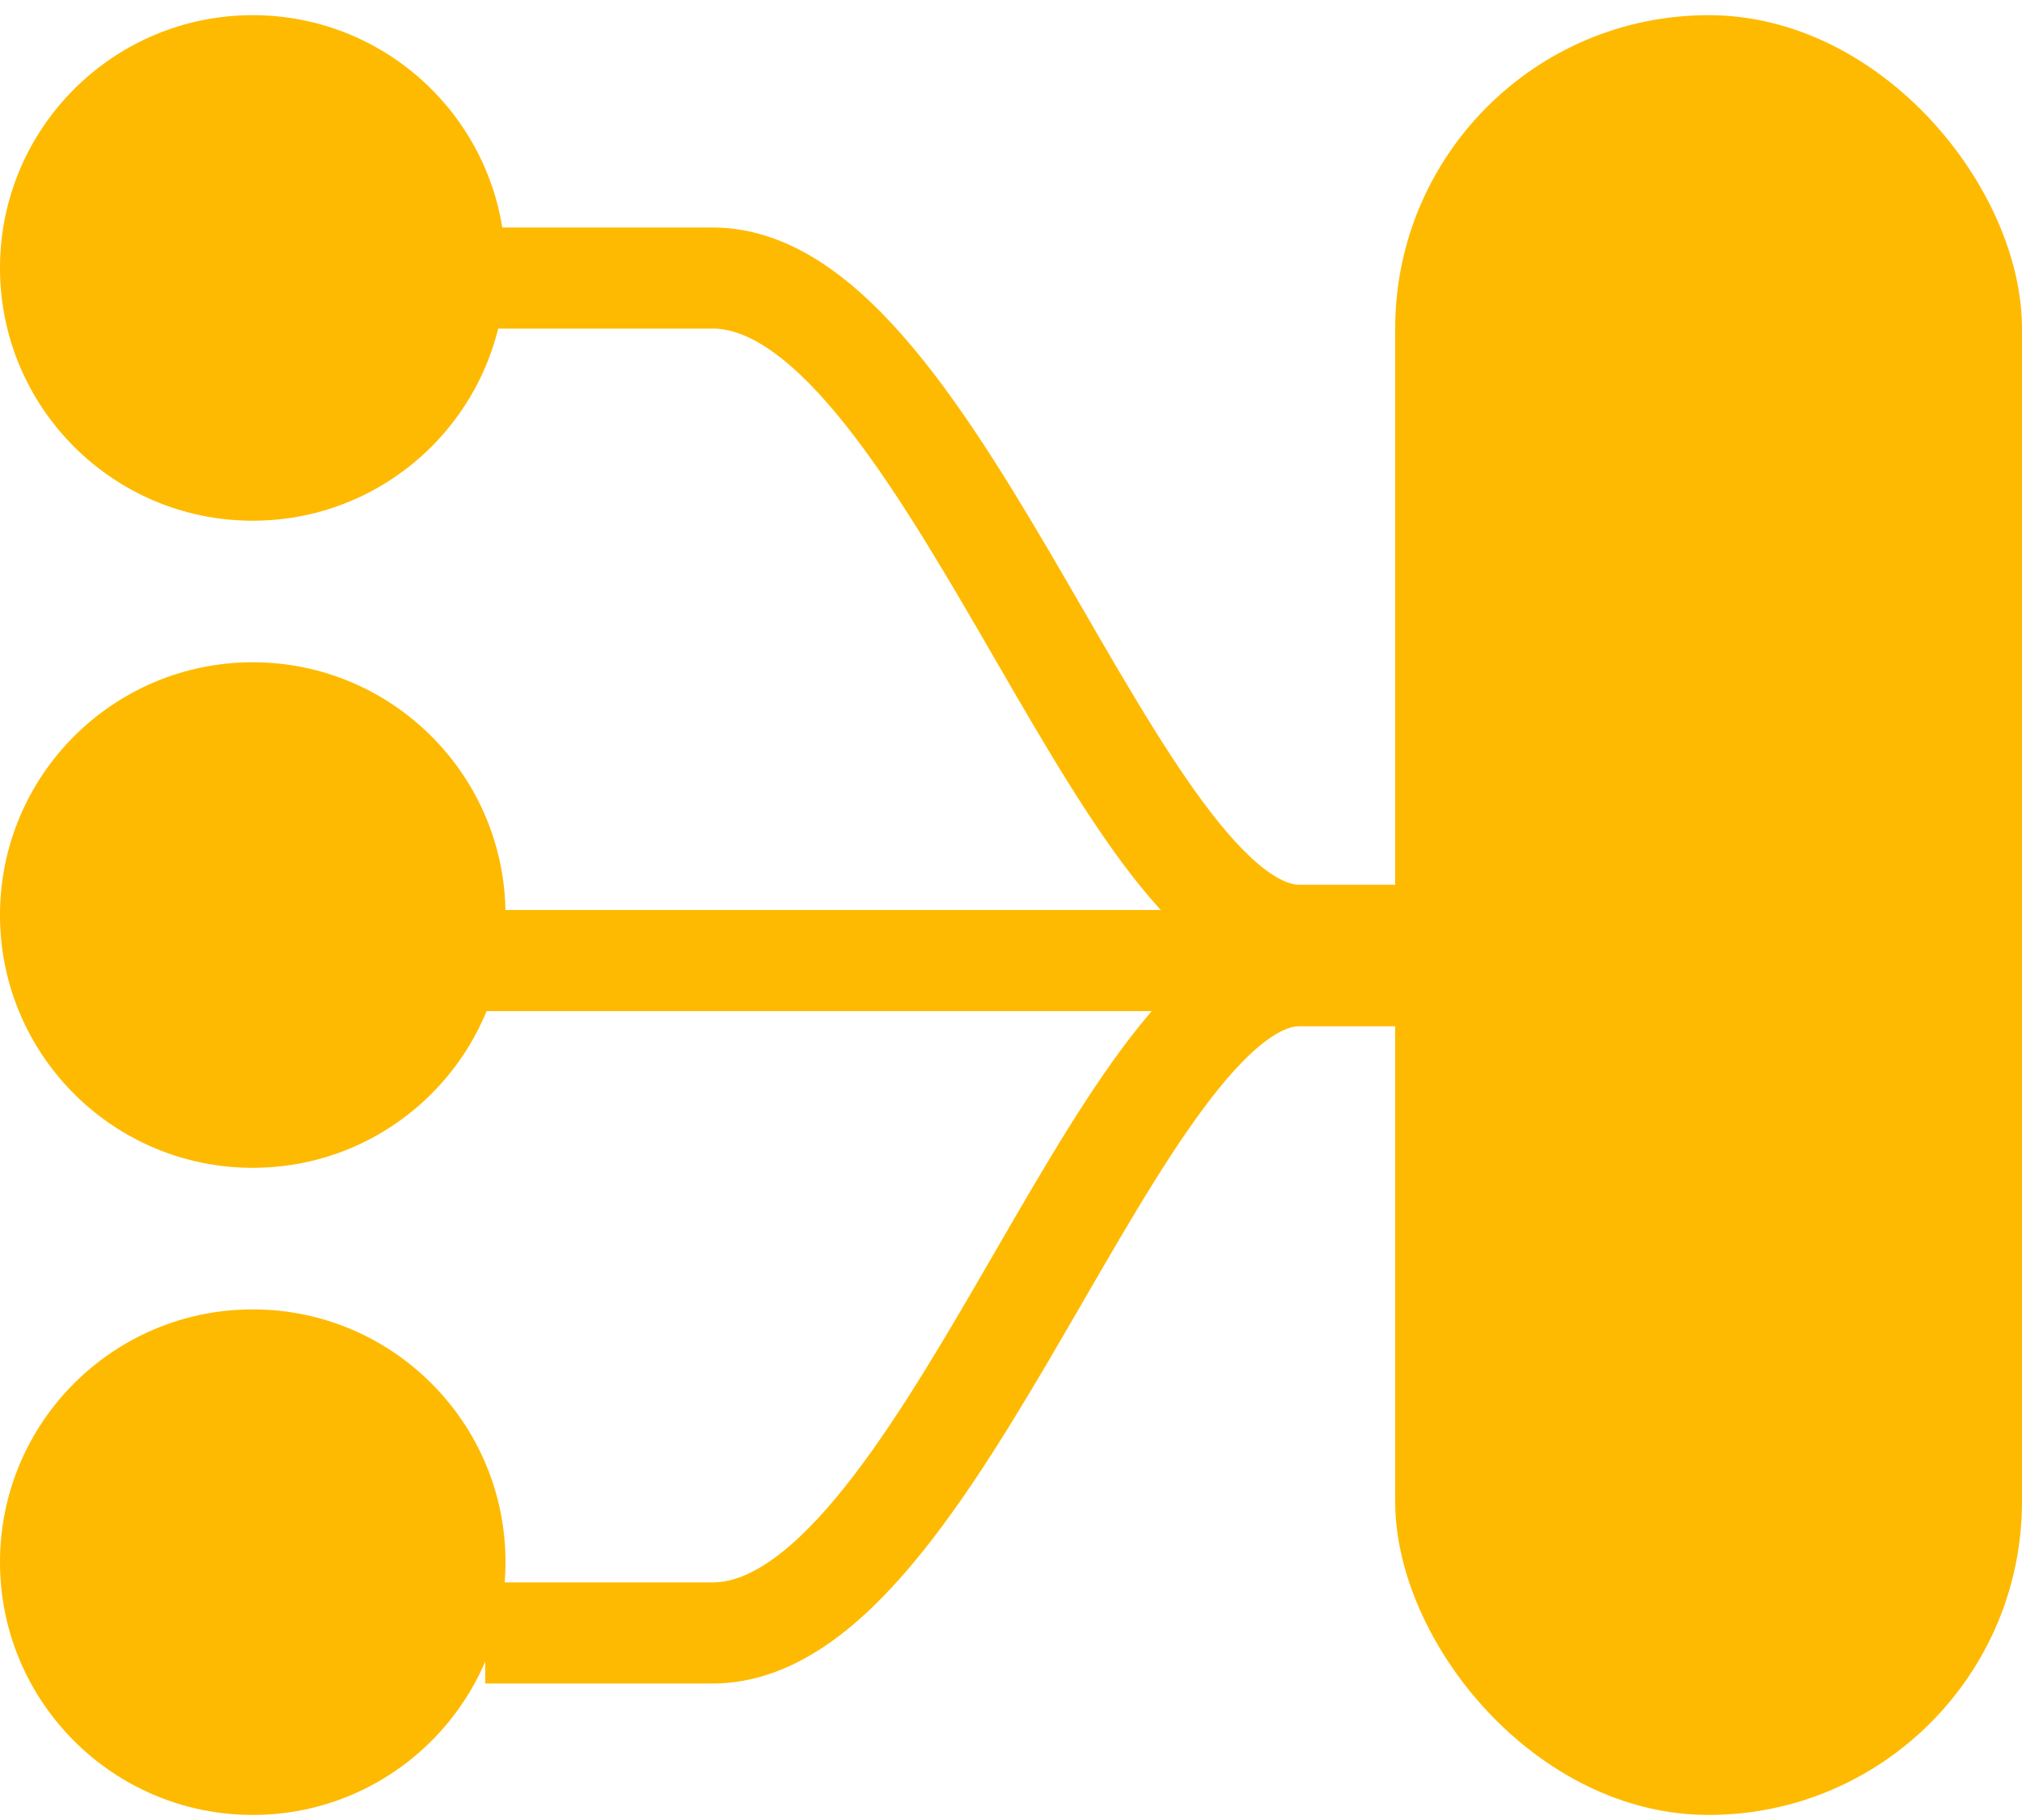
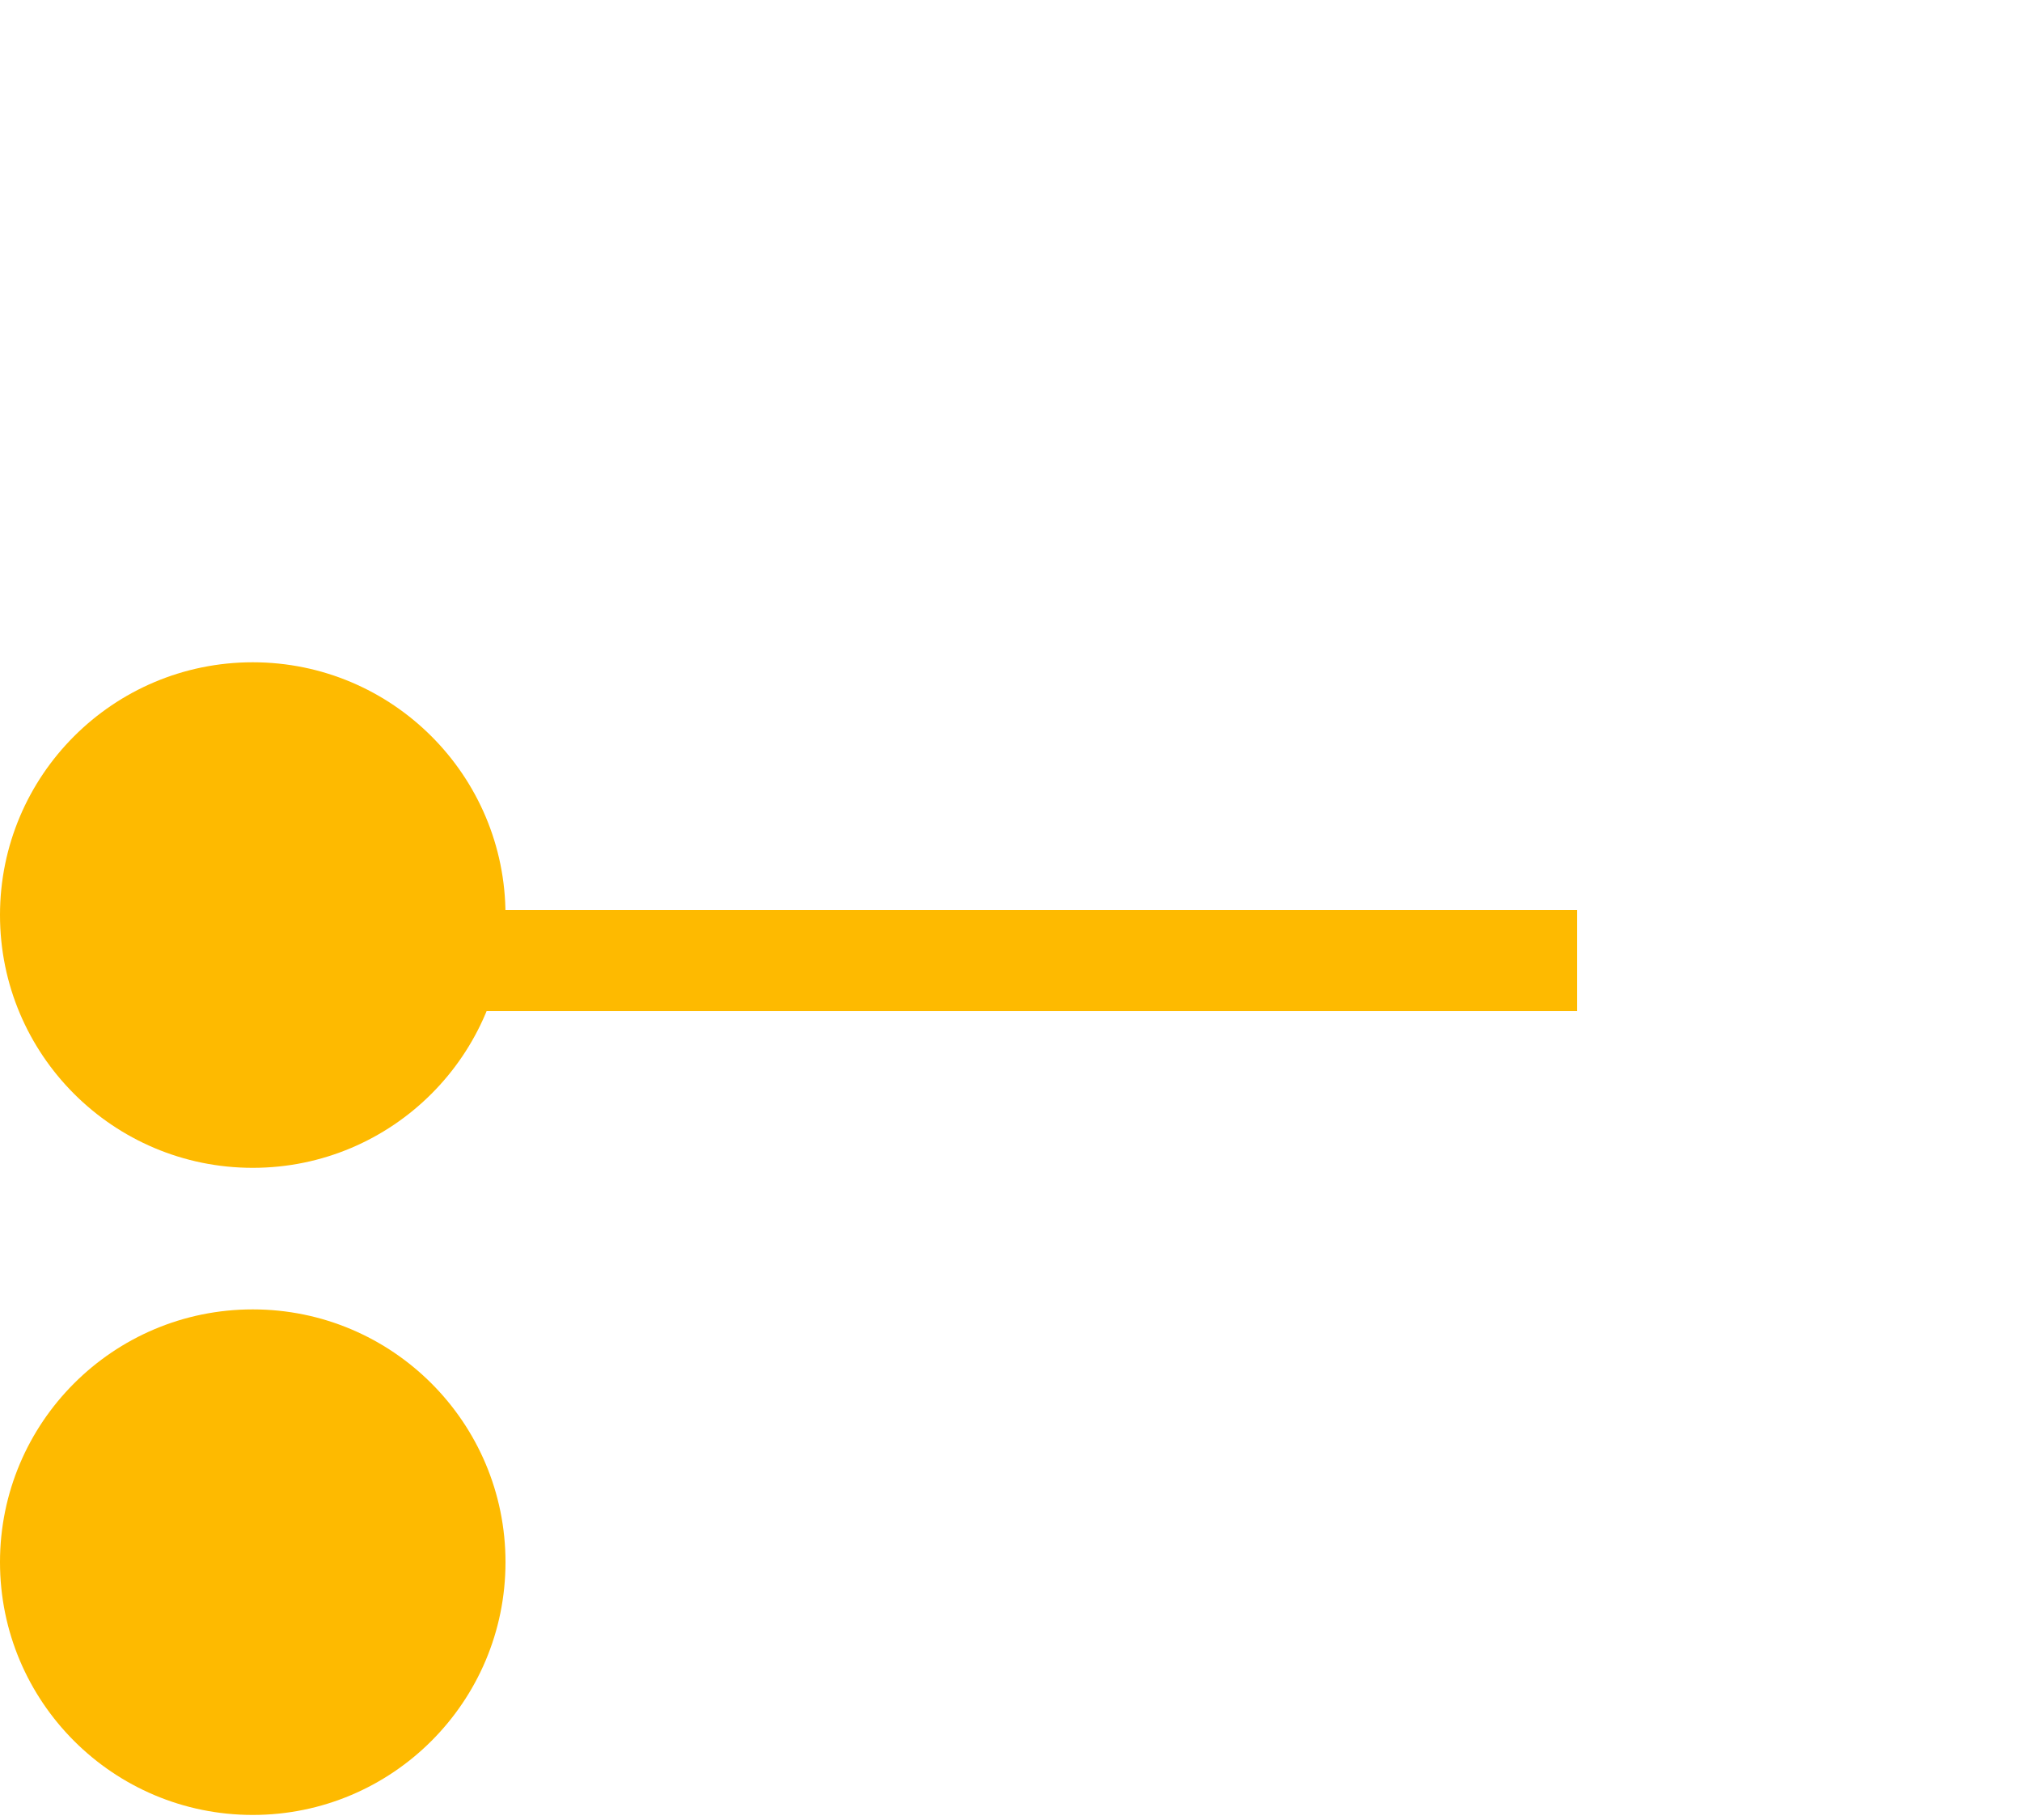
<svg xmlns="http://www.w3.org/2000/svg" width="60" height="54" viewBox="0 0 60 54" fill="none">
-   <circle cx="7.5" cy="7.95" r="7.5" fill="#FEBA00" />
  <circle cx="7.5" cy="27.15" r="7.5" fill="#FEBA00" />
  <circle cx="7.5" cy="46.35" r="7.5" fill="#FEBA00" />
-   <rect x="41.4" y="0.45" width="18.6" height="53.4" rx="9.3" fill="#FEBA00" />
-   <path d="M14.4 8.25C14.4 8.25 14.4 8.25 21.15 8.25C27.9 8.25 33.15 27.75 38.55 27.75C43.95 27.75 46.8 27.75 46.8 27.75" stroke="#FEBA00" stroke-width="3" />
-   <path d="M14.4 48.45C14.4 48.45 14.4 48.45 21.15 48.45C27.9 48.45 33.15 28.95 38.55 28.95C43.95 28.95 46.8 28.95 46.8 28.95" stroke="#FEBA00" stroke-width="3" />
  <path d="M13.95 28.5H46.8" stroke="#FEBA00" stroke-width="3" />
</svg>